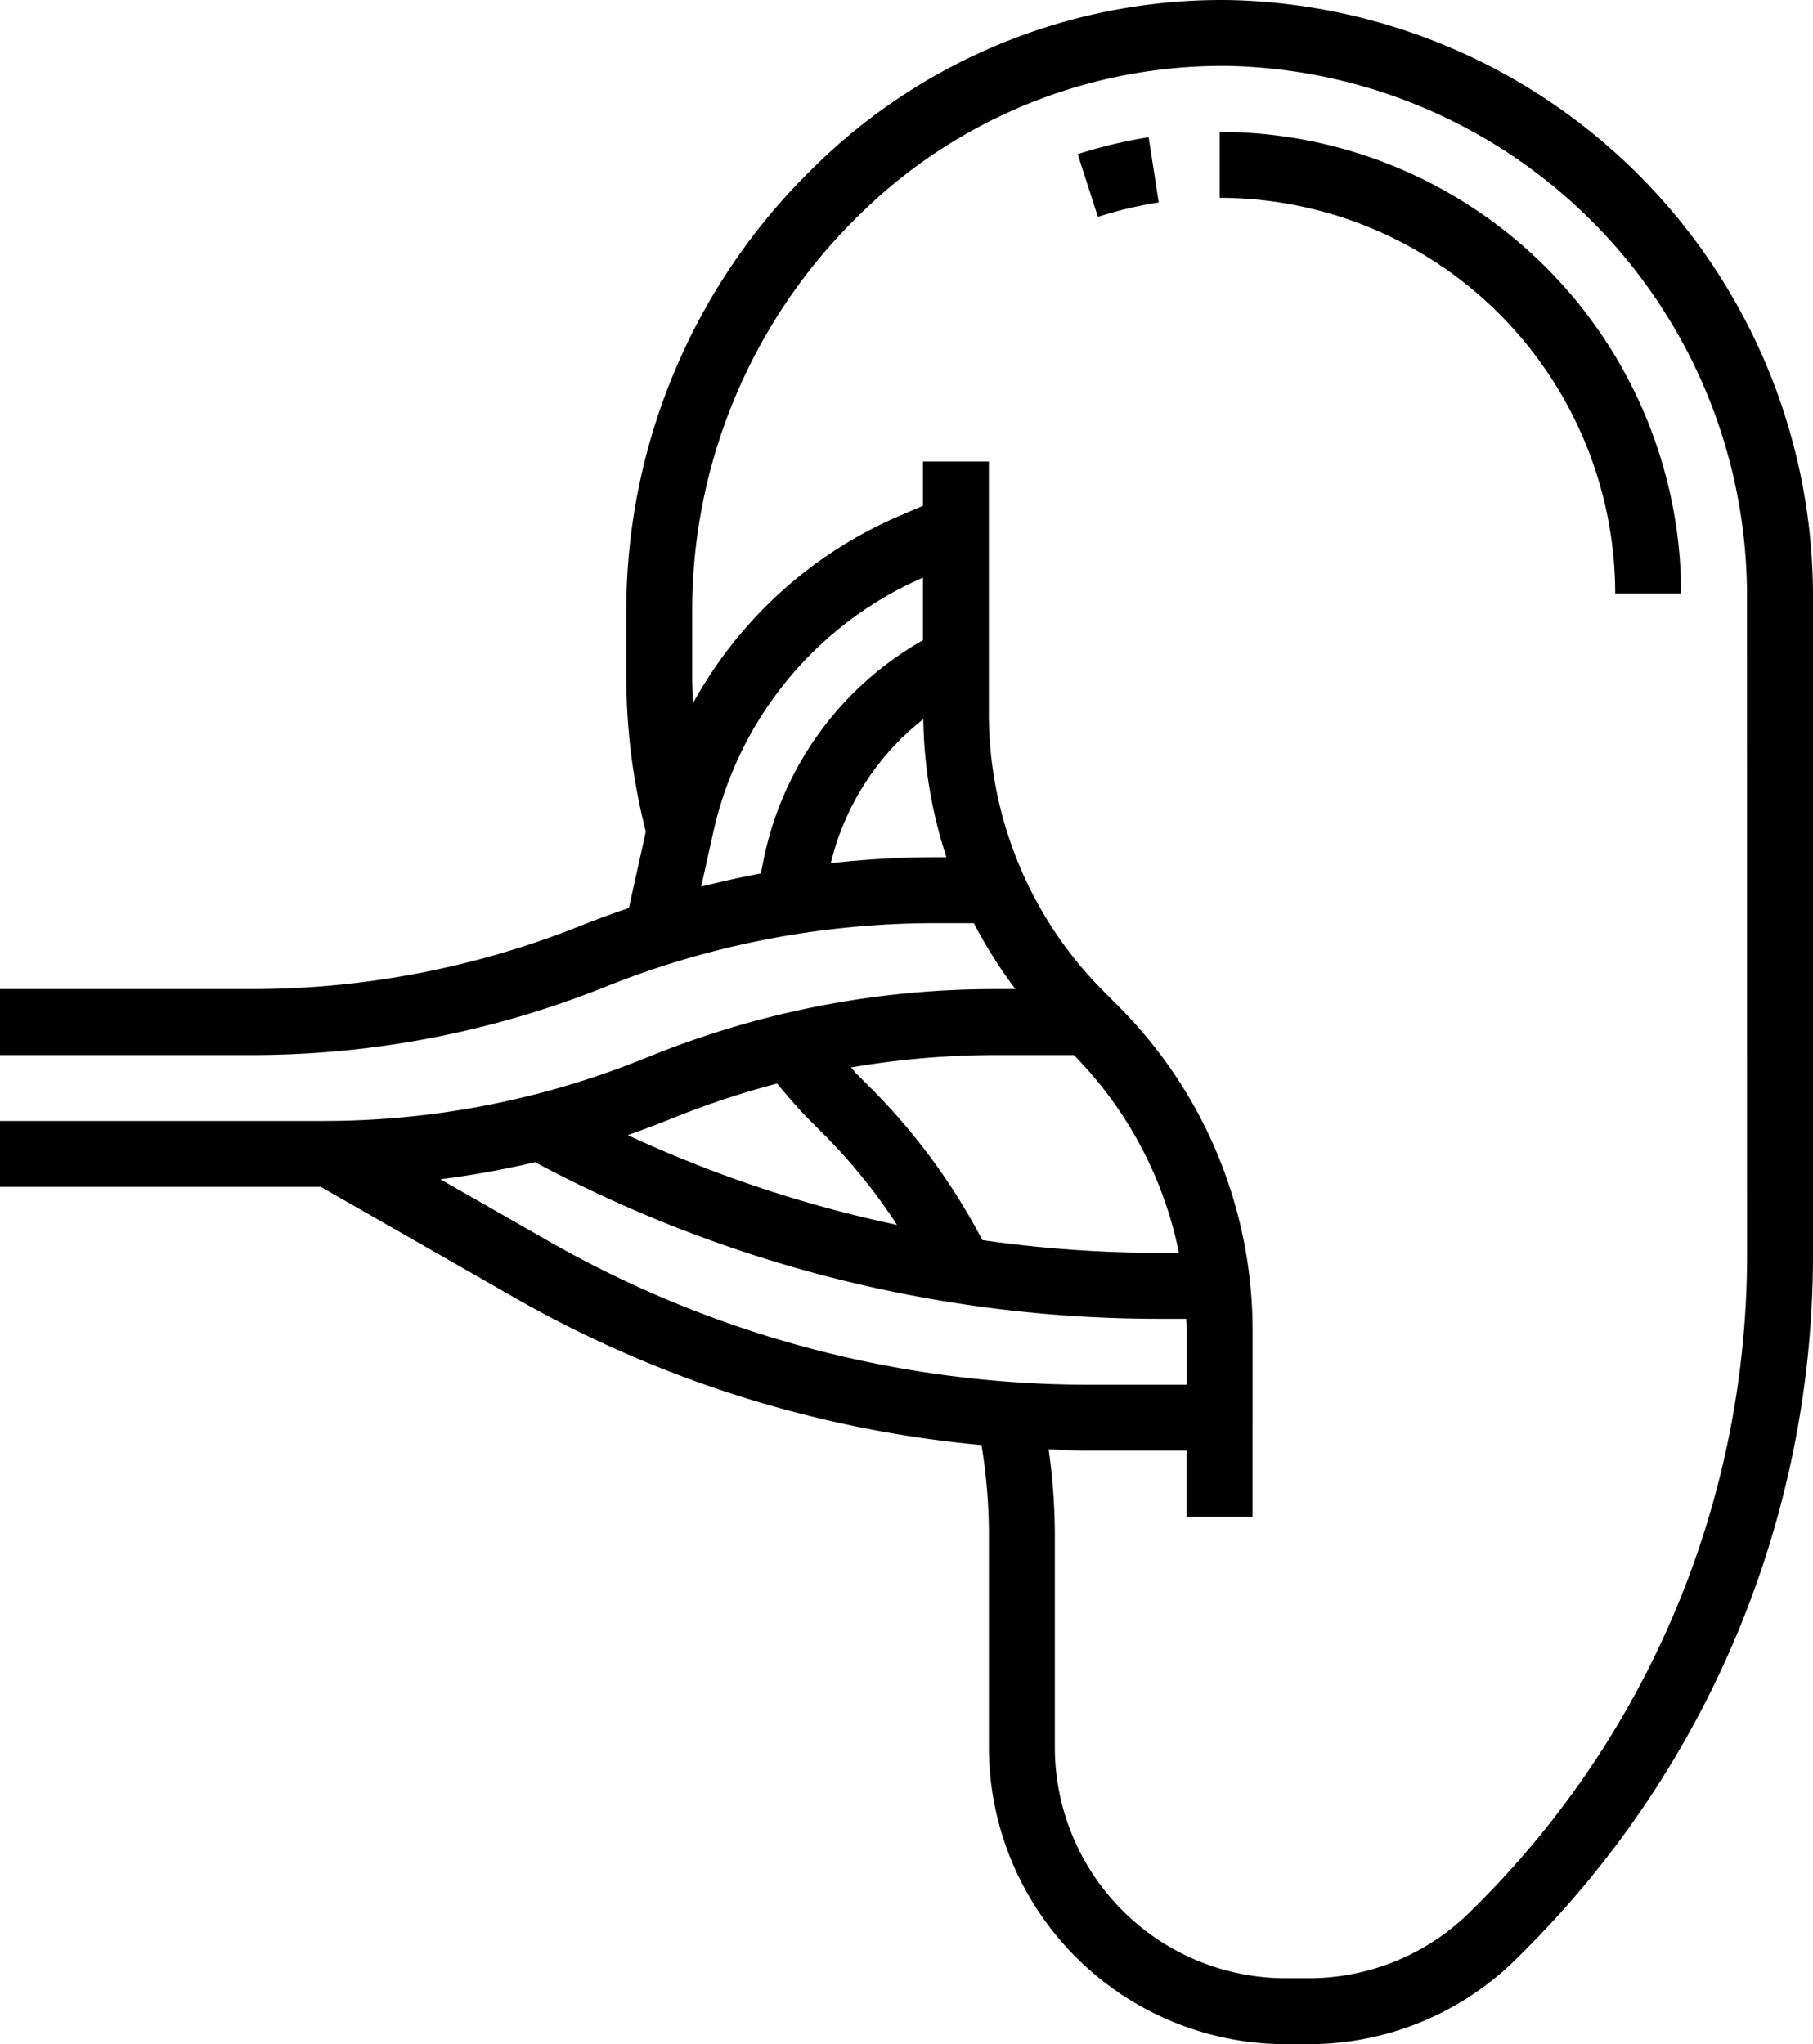
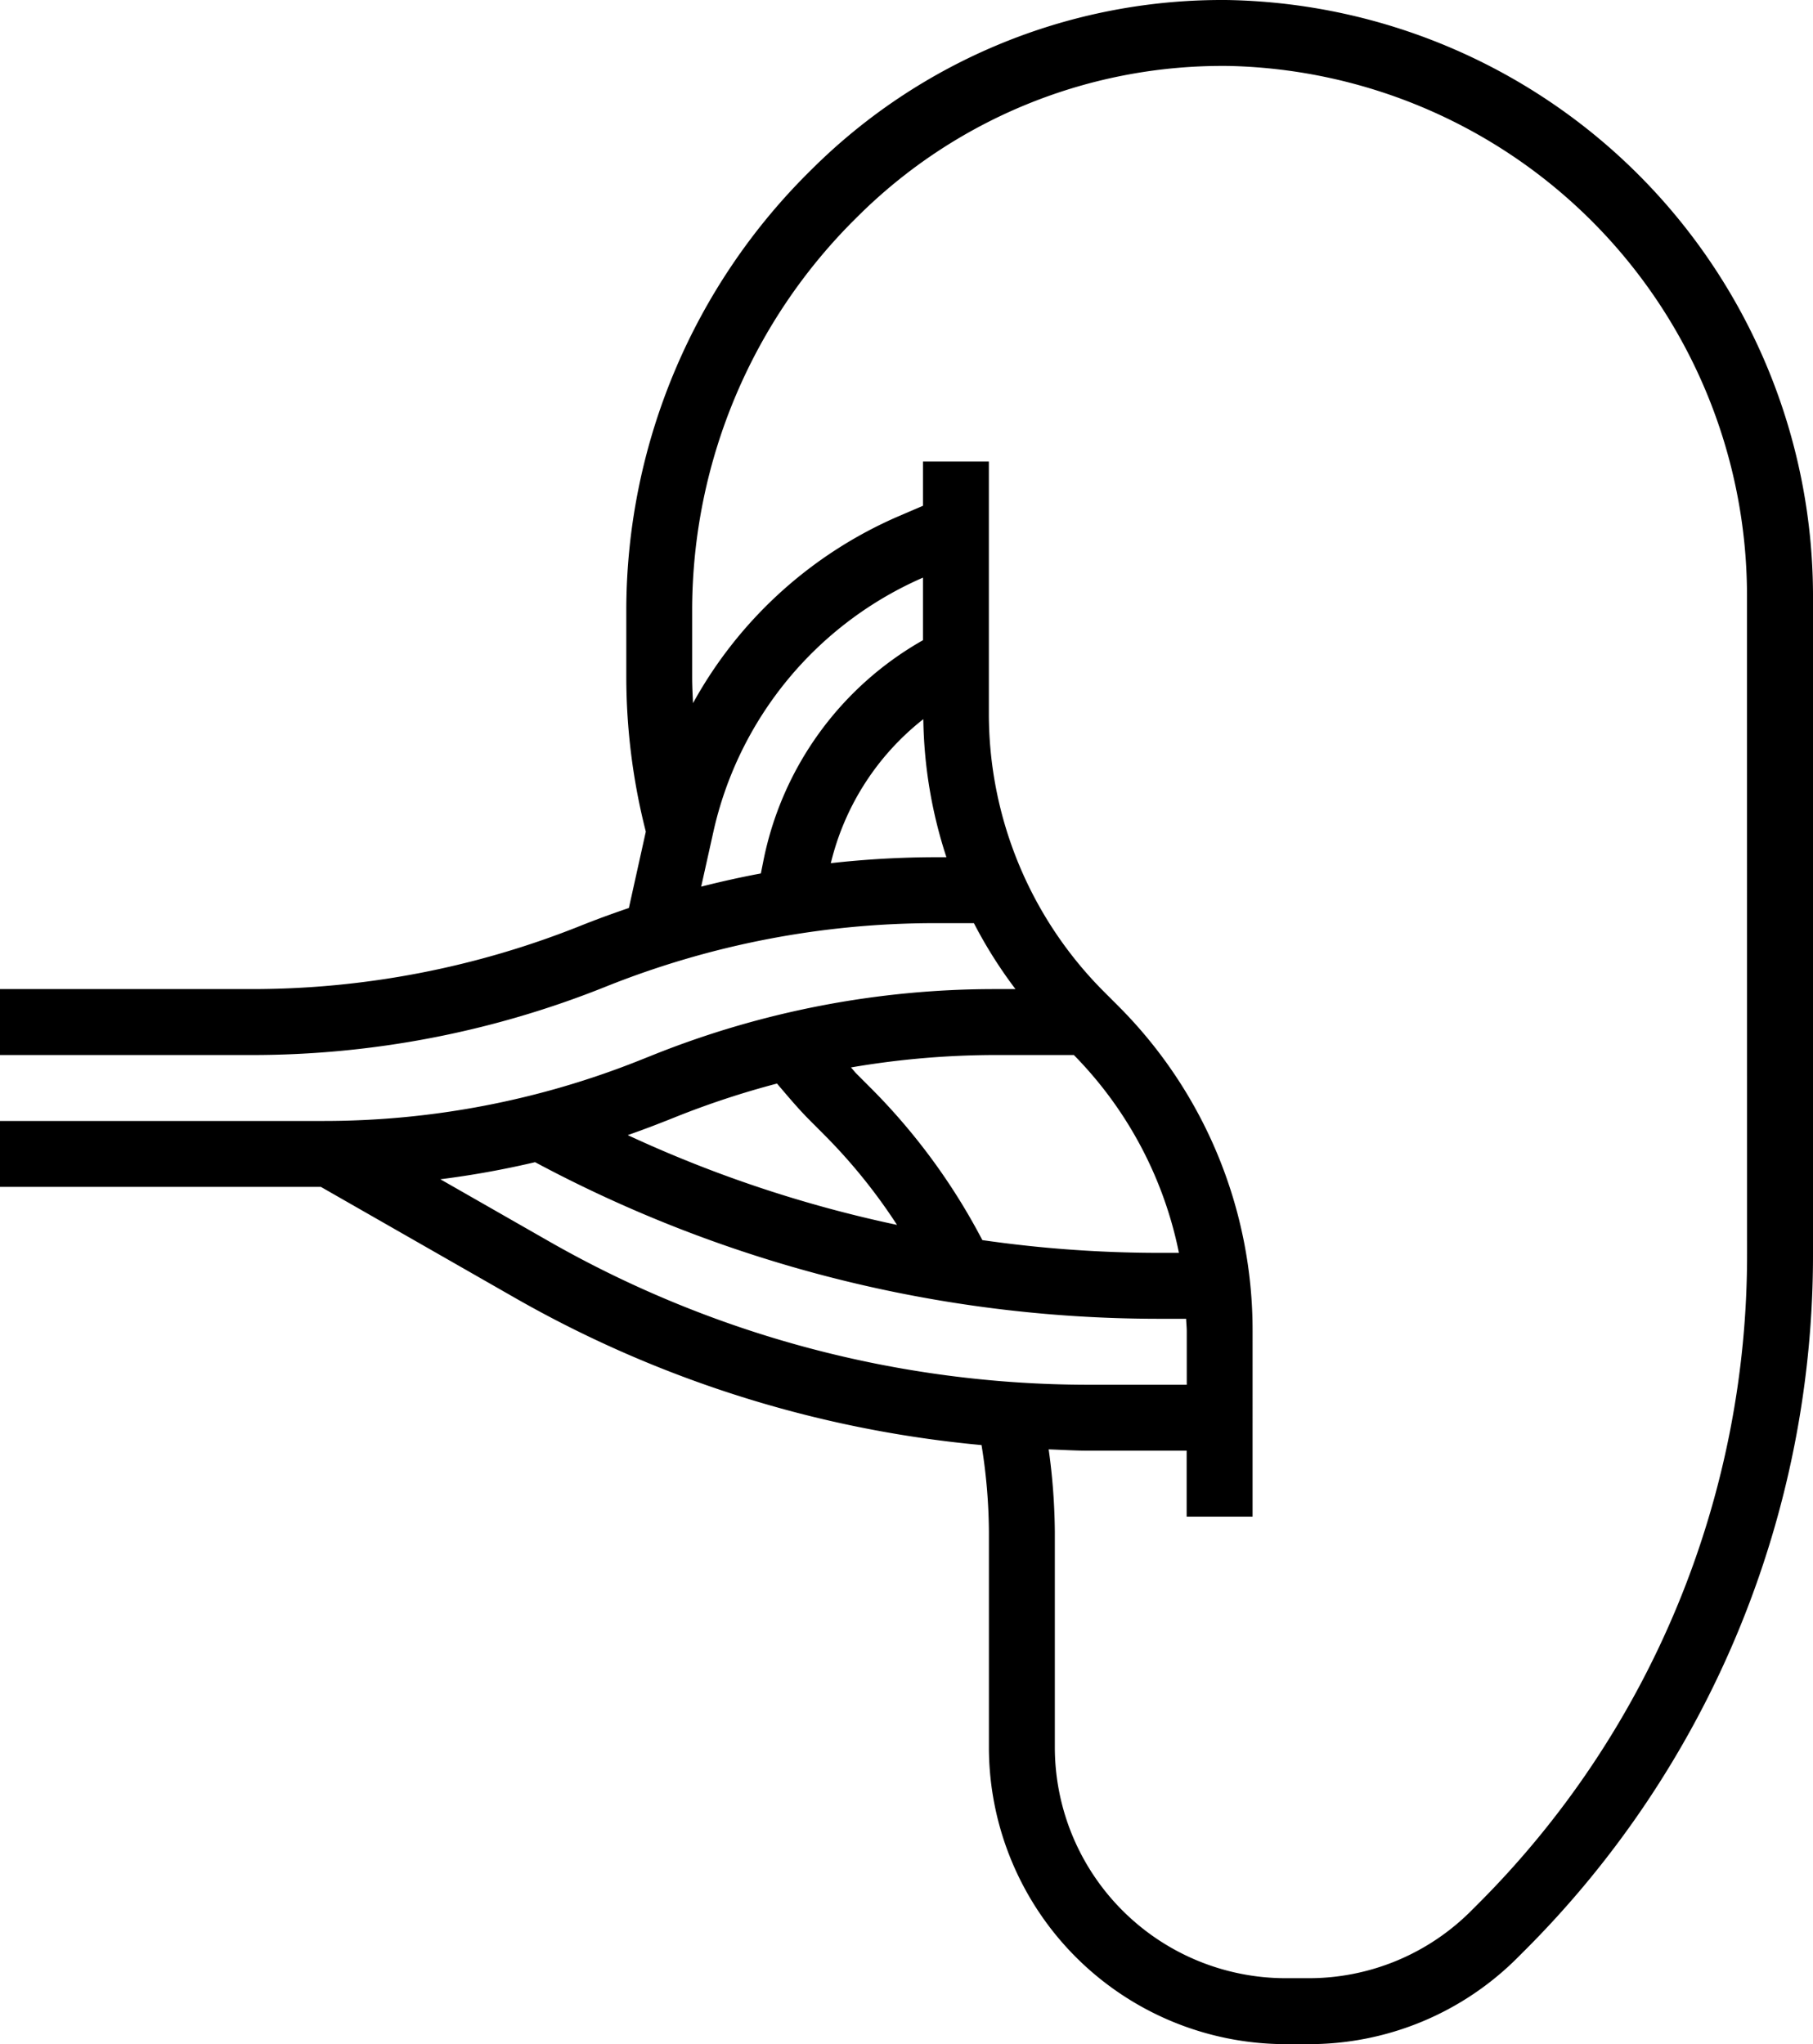
<svg xmlns="http://www.w3.org/2000/svg" width="117.724" height="132.708" viewBox="0 0 117.724 132.708">
  <g id="spleen" transform="translate(-5 -1)">
    <path id="Caminho_21" data-name="Caminho 21" d="M84.933,1.006C84.7,1,84.464,1,84.229,1A37.73,37.73,0,0,0,57.674,12.028,40.136,40.136,0,0,0,45.668,40.483v4.491a40.742,40.742,0,0,0,1.267,10.017l-1.1,4.957c-1.04.353-2.076.73-3.1,1.139A57.465,57.465,0,0,1,21.3,65.213H5v4.281H21.3a61.7,61.7,0,0,0,23.023-4.435,57.485,57.485,0,0,1,21.434-4.127h2.481a29.673,29.673,0,0,0,2.7,4.281h-1.3A59.668,59.668,0,0,0,47.381,69.5l-.734.293a55.371,55.371,0,0,1-20.67,3.981H5v4.281H25.837L38.528,85.31a75.03,75.03,0,0,0,30.206,9.506,36.352,36.352,0,0,1,.479,5.621v14.007a19.286,19.286,0,0,0,19.264,19.264h1.47a19.127,19.127,0,0,0,13.618-5.64l.351-.351a63.8,63.8,0,0,0,18.808-45.405V39.528A38.717,38.717,0,0,0,84.933,1.006ZM51.326,54.984A23.6,23.6,0,0,1,64.932,38.5v4.063A21.223,21.223,0,0,0,54.564,56.911l-.158.794c-1.3.242-2.592.531-3.876.856Zm14.431,1.667a62.1,62.1,0,0,0-6.809.387,16.929,16.929,0,0,1,6.006-9.349,30,30,0,0,0,1.5,8.962Zm8.973,12.843a25.5,25.5,0,0,1,6.822,12.843H80.142a80.841,80.841,0,0,1-11.355-.828,40.527,40.527,0,0,0-7.2-9.829l-.978-.98c-.124-.124-.231-.272-.355-.4a55.8,55.8,0,0,1,9.39-.807ZM48.237,73.769l.734-.293a56.074,56.074,0,0,1,6.481-2.13c.694.811,1.381,1.637,2.128,2.384l.976.978a36.248,36.248,0,0,1,4.69,5.813,81.551,81.551,0,0,1-17.485-5.828c.83-.291,1.657-.6,2.476-.925ZM33.594,77.559a59.107,59.107,0,0,0,6.15-1.109,85.82,85.82,0,0,0,40.4,10.167h1.875c.009.276.041.546.041.824V90.9H75.7a70.744,70.744,0,0,1-35.046-9.307Zm84.849,4.752a59.545,59.545,0,0,1-17.552,42.377l-.351.351a14.884,14.884,0,0,1-10.593,4.388h-1.47a15,15,0,0,1-14.983-14.983V100.437a40.964,40.964,0,0,0-.4-5.343c.867.03,1.732.086,2.6.086h6.359V99.46h4.281V87.442a29.763,29.763,0,0,0-8.778-21.188l-.824-.824a25.53,25.53,0,0,1-7.522-18.164v-16.3H64.932v2.87l-1.584.679A27.839,27.839,0,0,0,50,46.649c-.026-.559-.056-1.117-.056-1.676V40.483a35.833,35.833,0,0,1,10.721-25.4,33.554,33.554,0,0,1,24.183-9.8,34.411,34.411,0,0,1,33.59,34.241Z" transform="translate(0)" />
-     <path id="Caminho_22" data-name="Caminho 22" d="M42,5V9.281A25.714,25.714,0,0,1,67.685,34.966h4.281A30,30,0,0,0,42,5Z" transform="translate(42.196 4.562)" />
-     <path id="Caminho_23" data-name="Caminho 23" d="M37.693,6.259l1.312,4.073a25.922,25.922,0,0,1,3.951-.938L42.3,5.163A30.587,30.587,0,0,0,37.693,6.259Z" transform="translate(37.285 4.748)" />
  </g>
</svg>